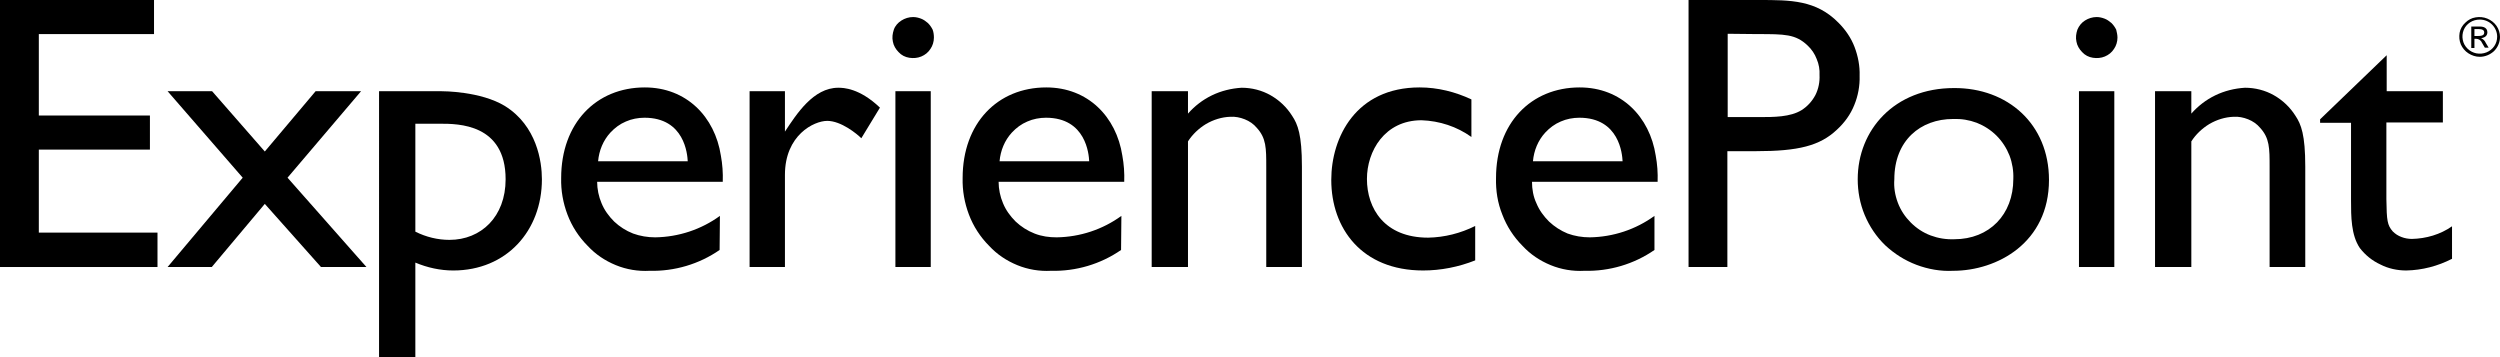
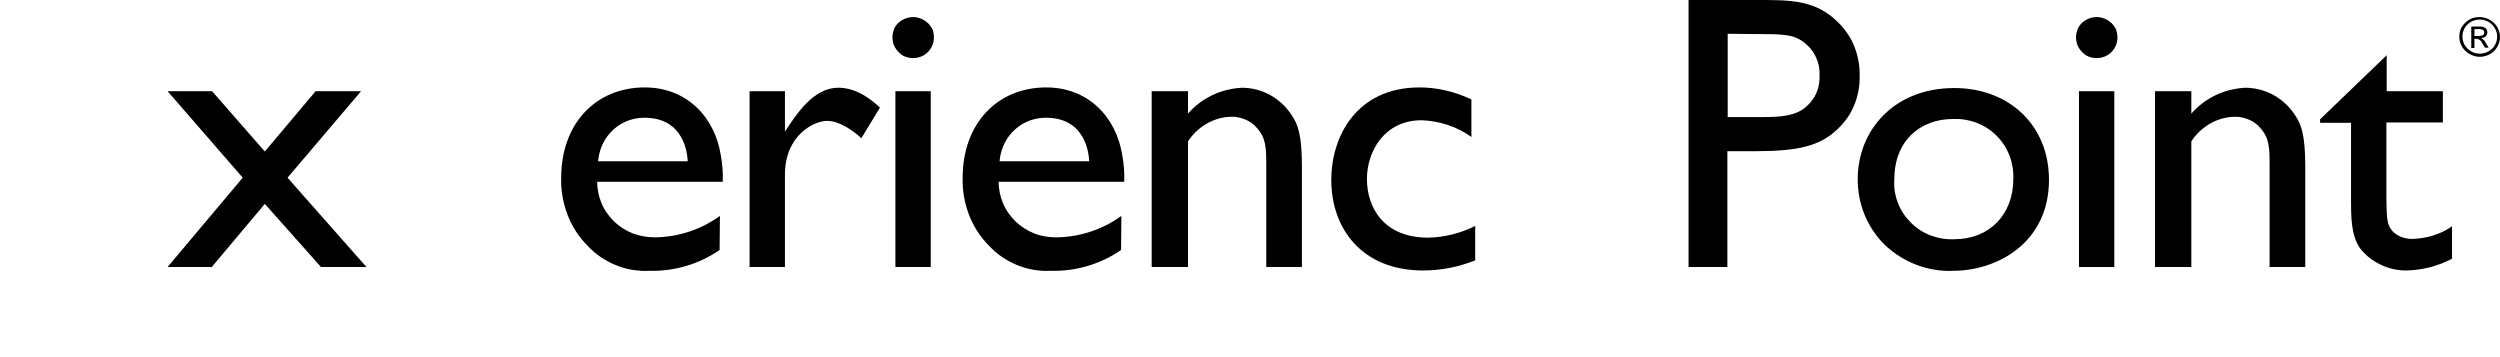
<svg xmlns="http://www.w3.org/2000/svg" version="1.1" id="Layer_1" x="0px" y="0px" viewBox="0 0 792.1 113.1" style="enable-background:new 0 0 792.1 113.1;" xml:space="preserve">
  <g>
    <g>
      <path d="M670.9,11.9c0,1.3-0.4,2.6-1.1,3.6c-0.7,1.1-1.7,1.9-2.9,2.4c-1.2,0.5-2.5,0.6-3.8,0.4c-1.3-0.2-2.5-0.8-3.4-1.8    c-0.9-0.9-1.6-2.1-1.8-3.3c-0.3-1.3-0.1-2.6,0.3-3.8c0.5-1.2,1.3-2.2,2.4-2.9c1.1-0.7,2.4-1.1,3.7-1.1c0.9,0,1.7,0.2,2.5,0.5    c0.8,0.3,1.5,0.8,2.2,1.4c0.6,0.6,1.1,1.3,1.5,2.1C670.7,10.2,670.9,11.1,670.9,11.9z" />
      <path d="M785.7,18c-1.3,0-2.5-0.4-3.6-1.1c-1.1-0.7-1.9-1.7-2.4-2.8c-0.5-1.2-0.6-2.4-0.4-3.7c0.2-1.2,0.9-2.4,1.8-3.2    c0.9-0.9,2-1.5,3.3-1.7c1.2-0.2,2.5-0.1,3.7,0.4c1.2,0.5,2.2,1.3,2.9,2.3c0.7,1,1.1,2.3,1.1,3.5c0,1.7-0.7,3.3-1.9,4.5    C789,17.3,787.4,18,785.7,18z M785.7,6.2c-1.1,0-2.2,0.3-3.1,0.9s-1.6,1.4-2,2.4c-0.4,1-0.5,2.1-0.3,3.1c0.2,1.1,0.7,2,1.5,2.8    c0.8,0.8,1.8,1.3,2.8,1.5c1.1,0.2,2.2,0.1,3.2-0.3c1-0.4,1.9-1.1,2.5-2c0.6-0.9,0.9-1.9,0.9-3c0-1.4-0.6-2.8-1.6-3.8    C788.6,6.8,787.2,6.2,785.7,6.2L785.7,6.2z M785.7,8.4c2.1,0,2.4,1.2,2.4,1.8c0,1-0.6,1.7-2,1.9c0.7,0.3,1.2,0.8,1.5,1.5l0.9,1.5    h-1.2l-1-1.7c-0.1-0.3-0.4-0.6-0.7-0.8c-0.3-0.2-0.7-0.3-1-0.3H784v2.9h-1V8.4L785.7,8.4z M784,11.4h1.2c1.6,0,1.9-0.5,1.9-1.1    c0-0.7-0.5-1.1-1.9-1.1H784L784,11.4z" />
-       <path d="M48.8,10.8H12.3v25.8h35.2v10.8H12.3v26.3h37.6v10.9H0V0h48.8V10.8z" />
      <path d="M91.1,56.3l25,28.3h-14.4l-17.8-20l-16.8,20H53.1l23.8-28.3L53.1,28.9h14.1L83.9,48l16.1-19.1h14.4L91.1,56.3z" />
-       <path d="M139.8,28.9c0.6,0,12.5,0,20.2,4.7c10.1,6.3,11.7,17.6,11.7,23.2c0,16.3-11.2,28.9-28.1,28.9c-4.1,0-8.2-0.9-12-2.5v29.9    h-11.5V28.9H139.8z M131.6,39.2v34.2c3.4,1.7,7.1,2.6,10.8,2.6c10,0,17.8-7.3,17.8-19.2c0-17.6-15.1-17.6-20.7-17.6H131.6z" />
      <path d="M228,79.2c-6.5,4.5-14.3,6.8-22.2,6.6c-3.6,0.2-7.3-0.4-10.7-1.8c-3.4-1.4-6.4-3.4-8.9-6.1c-2.8-2.8-5-6.2-6.4-9.9    c-1.4-3.7-2.1-7.6-2-11.6c0-17.4,11.1-28.7,26.5-28.7c13.2,0,22.2,9.3,24.1,21.6c0.5,2.7,0.7,5.5,0.6,8.3h-39.8    c0,2.3,0.5,4.7,1.4,6.8c0.9,2.2,2.3,4.1,4,5.8c1.7,1.6,3.7,2.9,6,3.8c2.2,0.8,4.6,1.2,7,1.2c7.4-0.1,14.6-2.5,20.5-6.8L228,79.2z     M217.9,51.1c-0.1-2.2-1-13.8-13.7-13.8c-2,0-4.1,0.4-5.9,1.2c-1.9,0.8-3.5,2-4.9,3.5c-2.3,2.5-3.6,5.7-3.9,9.1L217.9,51.1z" />
      <path d="M248.7,28.9v12.8c3.7-5.6,9-13.9,16.9-13.9c1.6,0,6.7,0.1,13.2,6.3l-5.9,9.7c-1.4-1.4-6.4-5.5-10.8-5.5    c-4.2,0-13.4,4.5-13.4,17.1v29.2h-11.2V28.9H248.7z" />
      <path d="M295.9,11.9c0,1.3-0.4,2.6-1.1,3.6c-0.7,1.1-1.7,1.9-2.9,2.4c-1.2,0.5-2.5,0.6-3.8,0.4c-1.3-0.2-2.5-0.8-3.4-1.8    c-0.9-0.9-1.6-2.1-1.8-3.3c-0.3-1.3-0.1-2.6,0.3-3.8s1.3-2.2,2.4-2.9c1.1-0.7,2.4-1.1,3.7-1.1c0.9,0,1.7,0.2,2.5,0.5    c0.8,0.3,1.5,0.8,2.2,1.4c0.6,0.6,1.1,1.3,1.5,2.1C295.8,10.2,295.9,11.1,295.9,11.9z M294.9,84.6h-11.2V28.9h11.2L294.9,84.6z" />
      <path d="M355.2,79.2c-6.5,4.5-14.3,6.8-22.2,6.6c-3.6,0.2-7.3-0.4-10.7-1.8c-3.4-1.4-6.4-3.4-8.9-6.1c-2.8-2.8-5-6.2-6.4-9.9    c-1.4-3.7-2.1-7.6-2-11.6c0-17.4,11.1-28.7,26.5-28.7c13.2,0,22.2,9.3,24.1,21.6c0.5,2.7,0.7,5.5,0.6,8.3h-39.8    c0,2.3,0.5,4.7,1.4,6.8c0.9,2.2,2.3,4.1,4,5.8c1.7,1.6,3.7,2.9,6,3.8s4.6,1.2,7,1.2c7.4-0.1,14.6-2.5,20.5-6.8L355.2,79.2z     M345.1,51.1c-0.1-2.2-1-13.8-13.7-13.8c-2,0-4.1,0.4-5.9,1.2c-1.9,0.8-3.5,2-4.9,3.5c-2.3,2.5-3.6,5.7-3.9,9.1L345.1,51.1z" />
      <path d="M376.4,28.9V36c2.1-2.4,4.7-4.4,7.6-5.8c2.9-1.4,6.1-2.2,9.4-2.4c3.2,0,6.4,0.8,9.2,2.4c2.8,1.6,5.1,3.8,6.8,6.5    c1.8,2.7,3.1,6,3.1,16.1v31.8h-11.3V52.9c0-6,0-9.1-3-12.4c-1-1.2-2.3-2.1-3.8-2.7c-1.5-0.6-3.1-0.9-4.6-0.8    c-2.7,0.1-5.3,0.9-7.7,2.3c-2.3,1.4-4.3,3.3-5.7,5.5v39.8h-11.5V28.9H376.4z" />
      <path d="M466.2,43.4c-4.6-3.3-10.1-5.1-15.8-5.3c-11.7,0-17.3,9.8-17.3,18.6c0,9.3,5.5,18.6,19.4,18.6c5.2-0.1,10.3-1.4,14.9-3.7    v10.9c-5.3,2.1-10.9,3.2-16.5,3.2c-19.5,0-29.1-13.4-29.1-28.7c0-13.5,7.8-29.3,28-29.3c5.7,0,11.3,1.4,16.4,3.8L466.2,43.4z" />
-       <path d="M524.2,79.2c-6.5,4.5-14.3,6.8-22.2,6.6c-3.6,0.2-7.3-0.4-10.7-1.8c-3.4-1.4-6.4-3.4-8.9-6.1c-2.8-2.8-5-6.2-6.4-9.9    c-1.5-3.7-2.1-7.6-2-11.6c0-17.4,11.1-28.7,26.5-28.7c13.2,0,22.2,9.3,24.1,21.6c0.5,2.7,0.7,5.5,0.6,8.3h-39.8    c0,2.3,0.4,4.7,1.4,6.8c0.9,2.2,2.3,4.1,4,5.8c1.7,1.6,3.7,2.9,5.9,3.8c2.2,0.8,4.6,1.2,7,1.2c7.4-0.1,14.6-2.5,20.5-6.8    L524.2,79.2z M514.1,51.1c-0.1-2.2-1-13.8-13.7-13.8c-2,0-4.1,0.4-5.9,1.2c-1.9,0.8-3.5,2-4.9,3.5c-2.3,2.5-3.6,5.7-3.9,9.1    L514.1,51.1z" />
      <path d="M557.2,0c10.2,0,18.2,0,25.3,7.2c2.2,2.2,4,4.8,5.1,7.7c1.1,2.9,1.7,6,1.6,9.1c0.1,3.2-0.5,6.4-1.7,9.3    c-1.2,3-3.1,5.6-5.5,7.8c-5.4,5.1-12.2,6.8-25.6,6.8h-9.1v36.7H535V0H557.2z M547.4,10.7v26.4h9.8c4.9,0,10,0,13.6-2.2    c1.9-1.2,3.4-2.9,4.4-4.8c1-2,1.4-4.2,1.3-6.3c0.1-1.7-0.2-3.5-0.9-5.1c-0.6-1.6-1.6-3.1-2.9-4.3c-3.8-3.6-7.2-3.6-16-3.6    L547.4,10.7z" />
      <path d="M649.2,57c0,19.9-16.4,28.8-30.4,28.8c-3.9,0.2-7.9-0.5-11.6-1.9c-3.7-1.4-7-3.5-9.9-6.2c-2.8-2.7-5-6-6.5-9.6    c-1.5-3.6-2.2-7.5-2.2-11.3c0-15.6,11.6-28.9,30.5-28.9C636.1,27.8,649.2,39.3,649.2,57z M600.2,56.8c-0.2,2.5,0.2,5,1.1,7.4    c0.9,2.4,2.3,4.5,4.1,6.3c1.8,1.8,3.9,3.2,6.3,4.1c2.4,0.9,4.9,1.3,7.5,1.2c11.1,0,18.7-7.8,18.7-19.1c0.1-2.5-0.3-5-1.2-7.4    c-0.9-2.3-2.3-4.5-4.1-6.3c-1.8-1.8-4-3.2-6.3-4.1c-2.4-0.9-4.9-1.3-7.5-1.2C608.5,37.7,600.2,44.5,600.2,56.8z" />
      <path d="M694.3,28.9V36c2.1-2.4,4.7-4.4,7.6-5.8c2.9-1.4,6.1-2.2,9.4-2.4c3.2,0,6.4,0.8,9.2,2.4c2.8,1.6,5.1,3.8,6.8,6.5    c1.8,2.7,3.1,6,3.1,16.1v31.8h-11.3V52.9c0-6,0-9.1-3-12.4c-1-1.2-2.3-2.1-3.8-2.7c-1.5-0.6-3.1-0.9-4.6-0.8    c-2.7,0.1-5.3,0.9-7.7,2.3c-2.3,1.4-4.3,3.3-5.7,5.5v39.8h-11.5V28.9H694.3z" />
      <path d="M756.1,28.9H774v9.9h-17.9v24.3c0.1,6.9,0.3,8.2,2,10.2c0.8,0.8,1.7,1.4,2.8,1.8c1,0.4,2.2,0.6,3.3,0.6    c4.5-0.1,9-1.4,12.7-4V82c-4.5,2.3-9.4,3.6-14.5,3.7c-2.8,0-5.7-0.6-8.2-1.9c-2.6-1.2-4.8-3-6.5-5.2c-2.8-4.1-2.8-10.1-2.8-15.1    V38.9h-9.8v-1.1l21.1-20.3V28.9z" />
      <path d="M669.9,28.9h-11.2v55.7h11.2V28.9z" />
    </g>
  </g>
</svg>